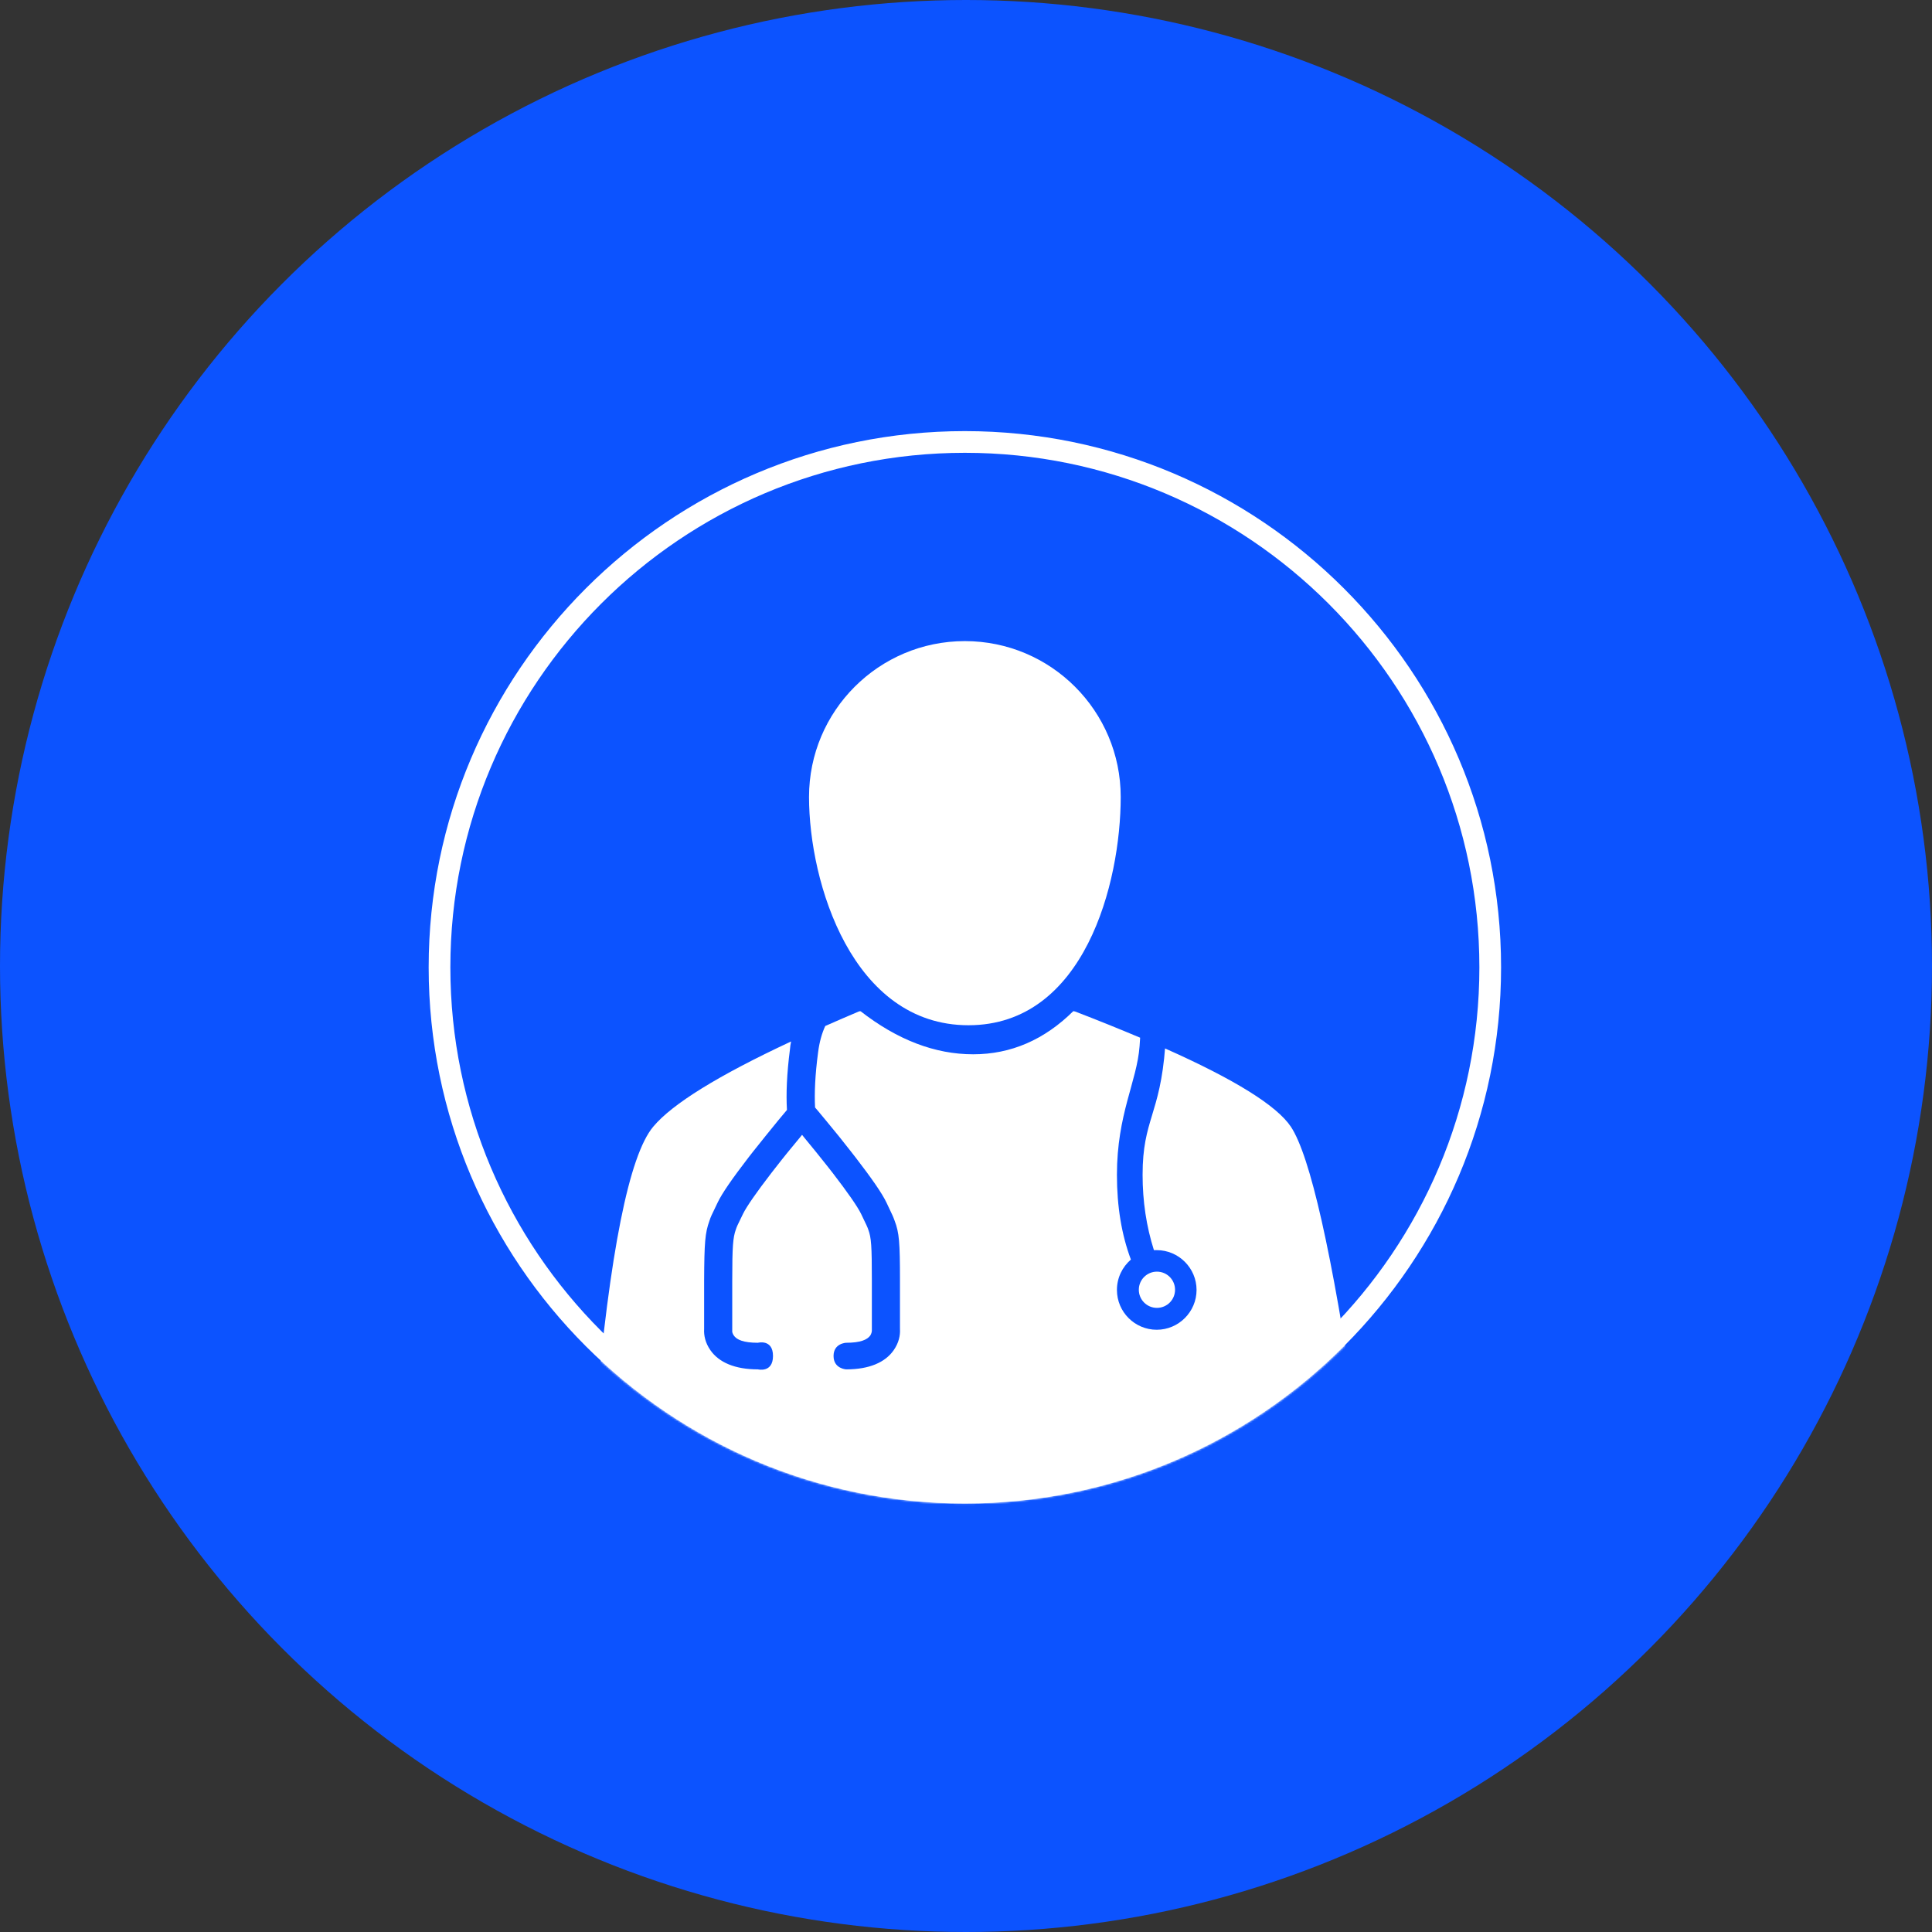
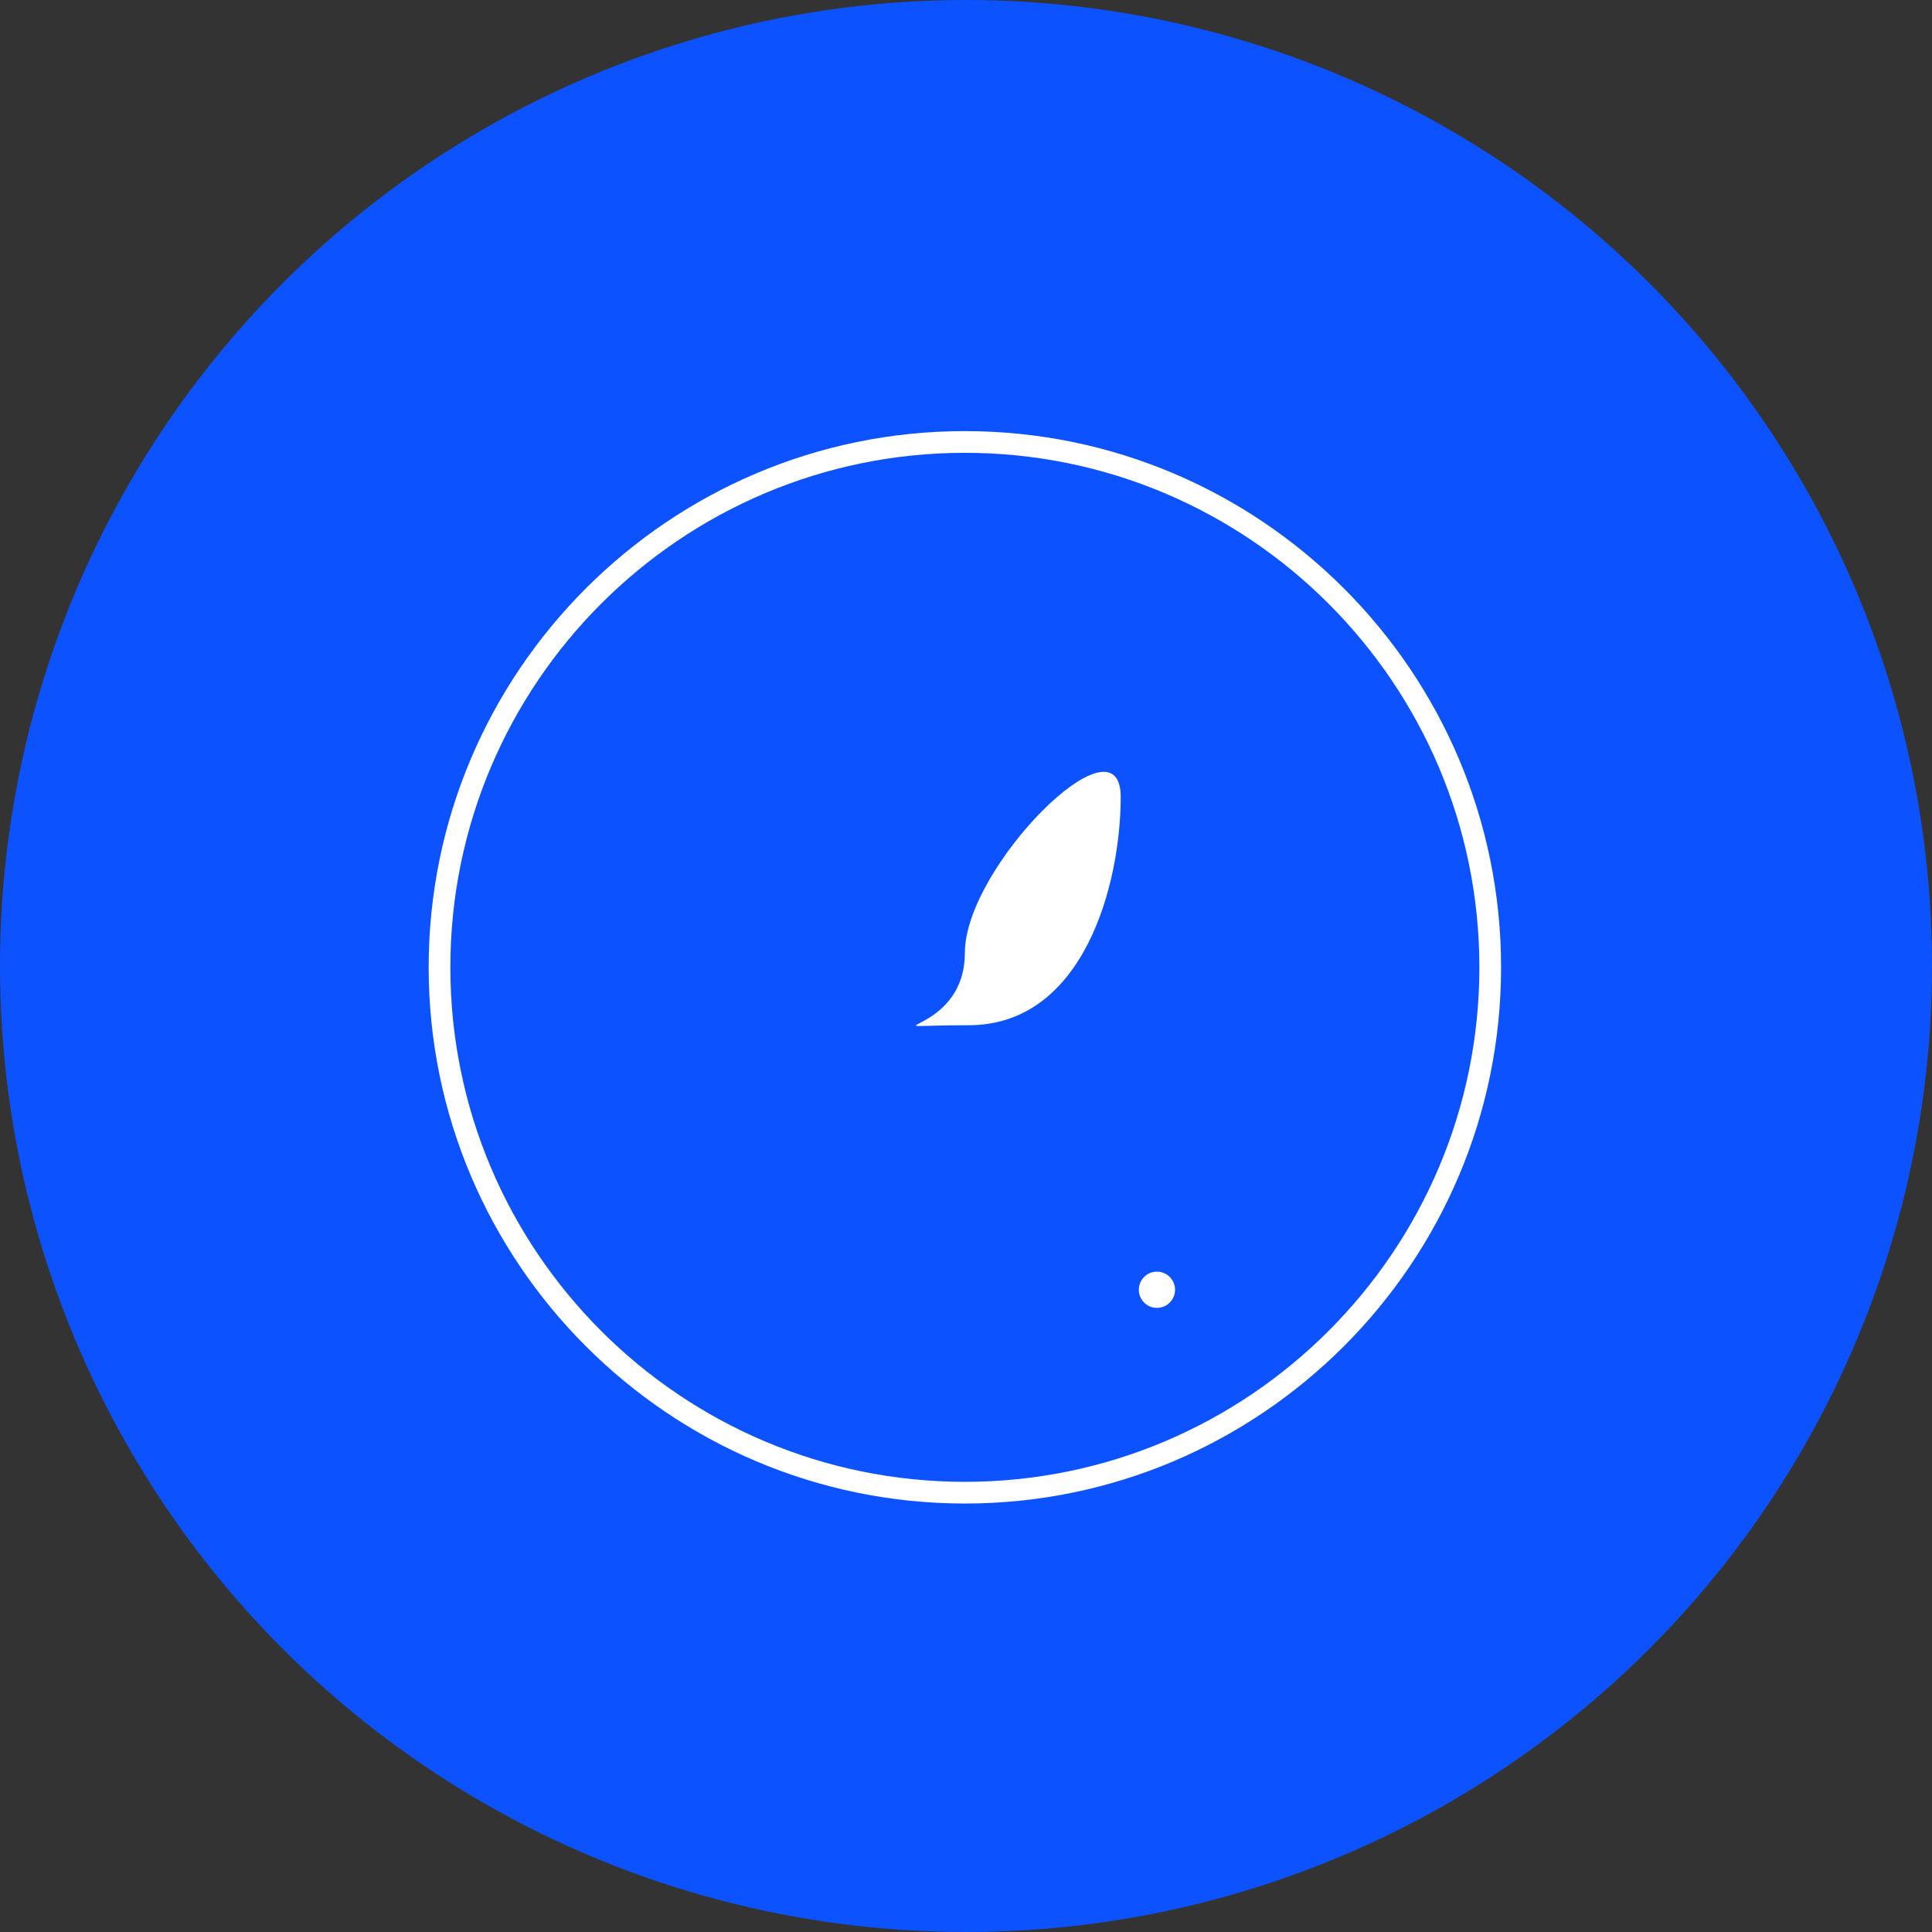
<svg xmlns="http://www.w3.org/2000/svg" id="Layer_1" x="0px" y="0px" viewBox="0 0 1024 1024" xml:space="preserve">
  <rect x="0" y="0" width="1024" height="1024" fill="#333333" stroke="none" />
  <circle id="XMLID_1_" fill="#0C53FF" cx="512" cy="512" r="512" />
  <g id="Page-1">
    <g id="Logo-7-Light" transform="translate(-28, -28)">
      <g id="Group-2" transform="translate(28, 28)">
        <g id="Group">
          <path fill="#FFFFFF" d="M511.4,796.9c-156.7,0-284.2-127.5-284.2-284.2s127.5-284.2,284.2-284.2S795.6,356,795.6,512.7 S668.1,796.9,511.4,796.9z M511.4,240C361,240,238.7,362.3,238.7,512.7S361,785.4,511.4,785.4s272.7-122.3,272.7-272.7 S661.8,240,511.4,240z" />
          <g id="DocSpotOriginal">
            <g id="Mask"> </g>
            <defs>
              <filter id="Adobe_OpacityMaskFilter" filterUnits="userSpaceOnUse" x="315.5" y="535.8" width="403.3" height="272.7">
                <feColorMatrix type="matrix" values="1 0 0 0 0 0 1 0 0 0 0 0 1 0 0 0 0 0 1 0" />
              </filter>
            </defs>
            <mask maskUnits="userSpaceOnUse" x="315.5" y="535.8" width="403.3" height="272.7" id="mask-2_2_">
              <g filter="url(#Adobe_OpacityMaskFilter)">
-                 <circle id="path-1_2_" fill-rule="evenodd" clip-rule="evenodd" fill="#FFFFFF" cx="511.4" cy="512.7" r="284.2" />
-               </g>
+                 </g>
            </mask>
            <g id="Combined-Shape" mask="url(#mask-2_2_)">
              <g transform="translate(23, 80)">
-                 <path fill="#FFFFFF" d="M546,455.8c12.8,4.9,24.6,9.7,35.3,14.2c-0.1,1.5-0.2,3-0.3,4.5c-1.4,18.8-12,36-12,68.2 c0,16.9,2.5,31.8,7.4,44.9c-4.5,3.9-7.4,9.6-7.4,16.1c0,11.7,9.5,21.1,21.1,21.1s21.1-9.5,21.1-21.1s-9.5-21.1-21.1-21.1l0,0 l-0.8,0l-0.7,0c-4-12.6-6-25.9-6-39.9c0-29.5,9.3-31.7,12-68.2l-0.1,1.2c37.1,16.5,59.3,30.4,66.7,41.5 c10.2,15.4,21.8,66.6,34.6,153.6c-89.6,38.4-157.5,57.6-203.6,57.6s-112.7-19.2-199.7-57.6c7.7-87.1,17.9-138.3,30.7-153.6 c10-12,34.3-27.1,73.1-45.2c-0.3,1.3-0.5,2.7-0.6,4.1c-1.7,13.1-2.1,23.8-1.6,32.2c-1.5,1.8-3,3.6-4.6,5.5 c-4.5,5.5-9,11.1-13.3,16.5c-0.9,1.1-1.7,2.2-2.5,3.2c-8.3,10.8-14,18.9-16.4,24c-3.6,7.5-3.5,7.2-4.3,9.6 c-2.3,6.4-2.7,11.3-2.8,31.6l0,0l0,22c0,2.3,0,3.6,0,3.7c-0.2,3.4,0.6,7.3,3.3,11.2c4.5,6.5,13,10.2,25.2,10.2c0,0,8,2,8-7.1 c0-9.1-8-7-8-7c-7.6,0-11.3-1.6-12.8-3.9c-0.7-1-0.9-2-0.8-2.6c0-0.1,0-6.7,0-15.8l0,0l0-10.5c0-18.6,0.4-22.9,1.9-27.2 c0.6-1.7,0.5-1.6,3.8-8.3c1.9-3.9,7.2-11.5,14.9-21.5c0.8-1,1.6-2.1,2.5-3.2c4.1-5.3,8.6-10.8,13.1-16.2 c0.3-0.3,0.5-0.7,0.8-1c0.3,0.3,0.5,0.6,0.8,1c4.5,5.4,8.9,10.9,13.1,16.2c0.8,1.1,1.7,2.1,2.5,3.2c7.7,10,13,17.6,14.9,21.5 c3.2,6.7,3.2,6.6,3.8,8.3c1.6,4.3,1.9,8.6,1.9,27.2l0,0l0,10.5c0,9.1,0,15.6,0,15.8c0,0.6-0.2,1.6-0.8,2.6 c-1.6,2.3-5.3,3.9-12.8,3.9c0,0-6.7,0.2-6.7,7s6.7,7.1,6.7,7.1c12.2,0,20.7-3.7,25.2-10.2c2.7-3.9,3.5-7.8,3.3-11.2 c0-0.1,0-1.5,0-3.7l0,0l0-22c0-20.3-0.4-25.3-2.8-31.6c-0.9-2.4-0.7-2.1-4.3-9.6c-2.4-5.1-8.1-13.2-16.4-24 c-0.8-1.1-1.7-2.1-2.5-3.2c-4.2-5.4-8.7-11-13.3-16.5c-1.6-1.9-3.1-3.7-4.4-5.3c-0.5-0.6-0.9-1.1-1.3-1.5 c-0.4-7.5,0-17.2,1.6-29.2c0.7-5.5,2-10.1,3.8-14c5.9-2.6,12.1-5.3,18.5-8c19.7,15.4,39.7,23,59.9,23 C512.8,478.8,530.6,471.1,546,455.8z" />
-               </g>
+                 </g>
            </g>
          </g>
        </g>
-         <path id="Oval_1_" fill="#FFFFFF" d="M513.3,543.4c61.5,0,80.7-75.4,80.7-121s-37-82.6-82.6-82.6s-82.6,37-82.6,82.6 S451.8,543.4,513.3,543.4z" />
+         <path id="Oval_1_" fill="#FFFFFF" d="M513.3,543.4c61.5,0,80.7-75.4,80.7-121s-82.6,37-82.6,82.6 S451.8,543.4,513.3,543.4z" />
        <circle id="Oval_2_" fill="#FFFFFF" cx="613.2" cy="683.6" r="9.6" />
      </g>
    </g>
  </g>
</svg>